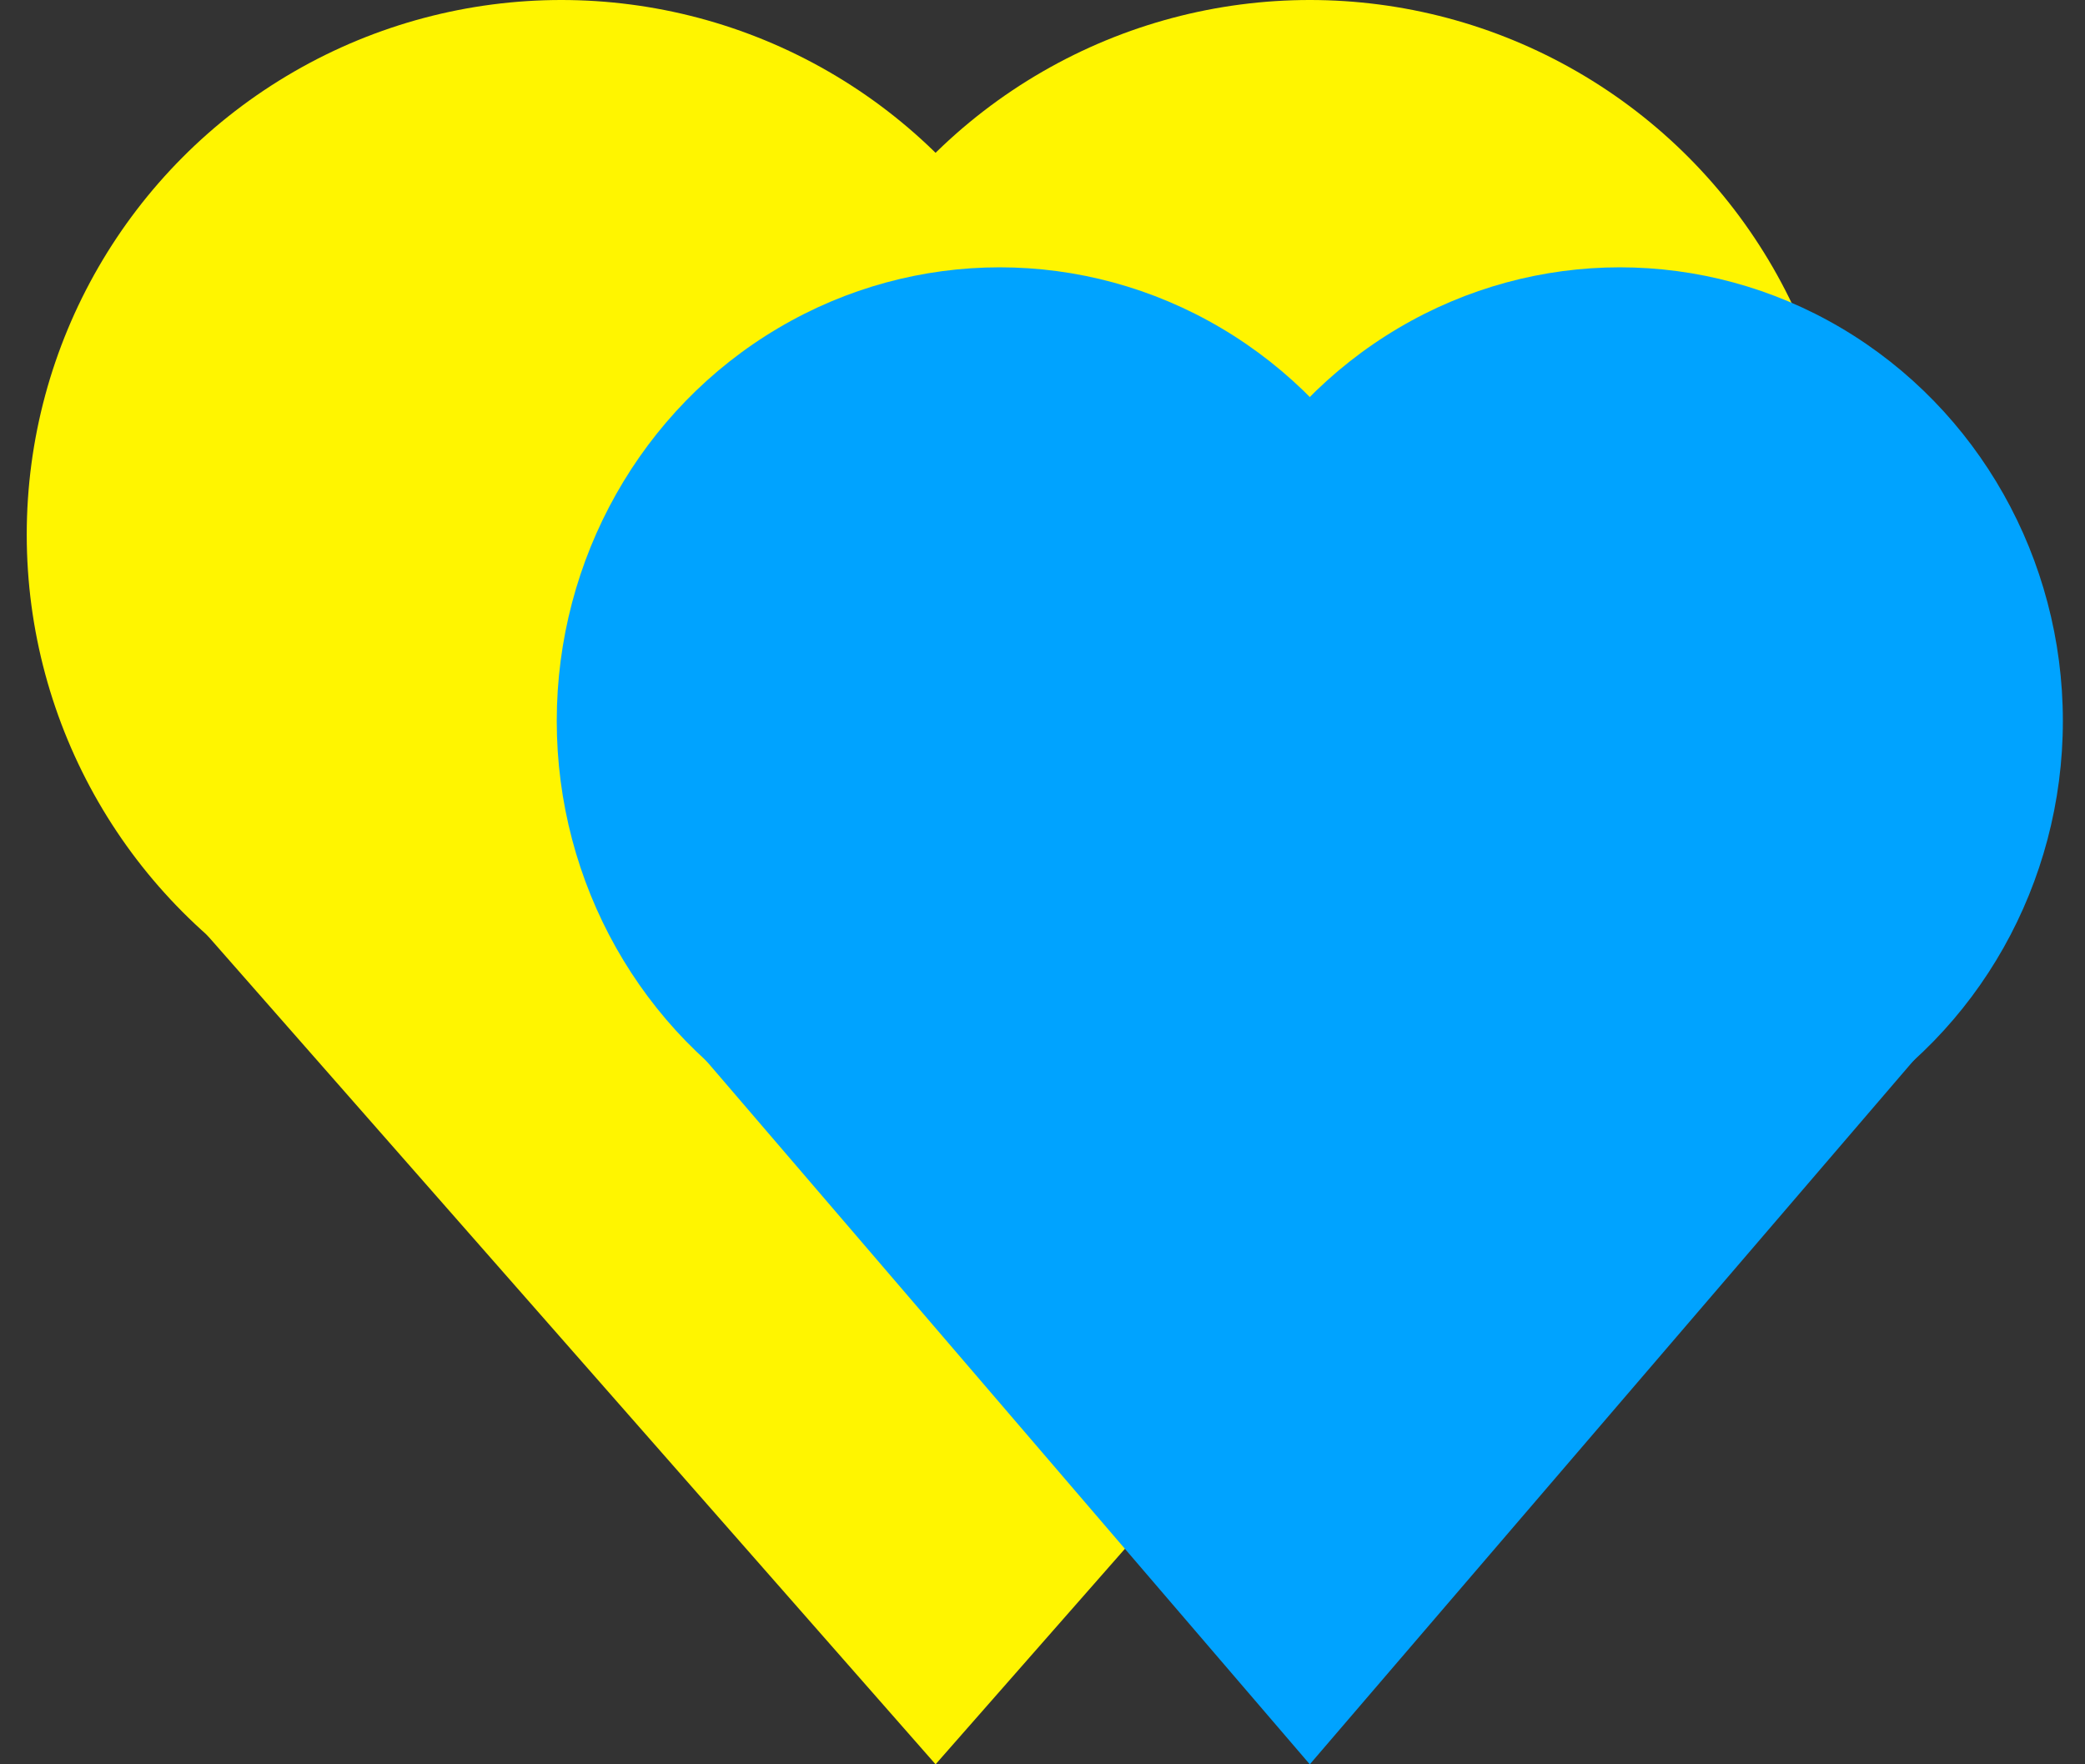
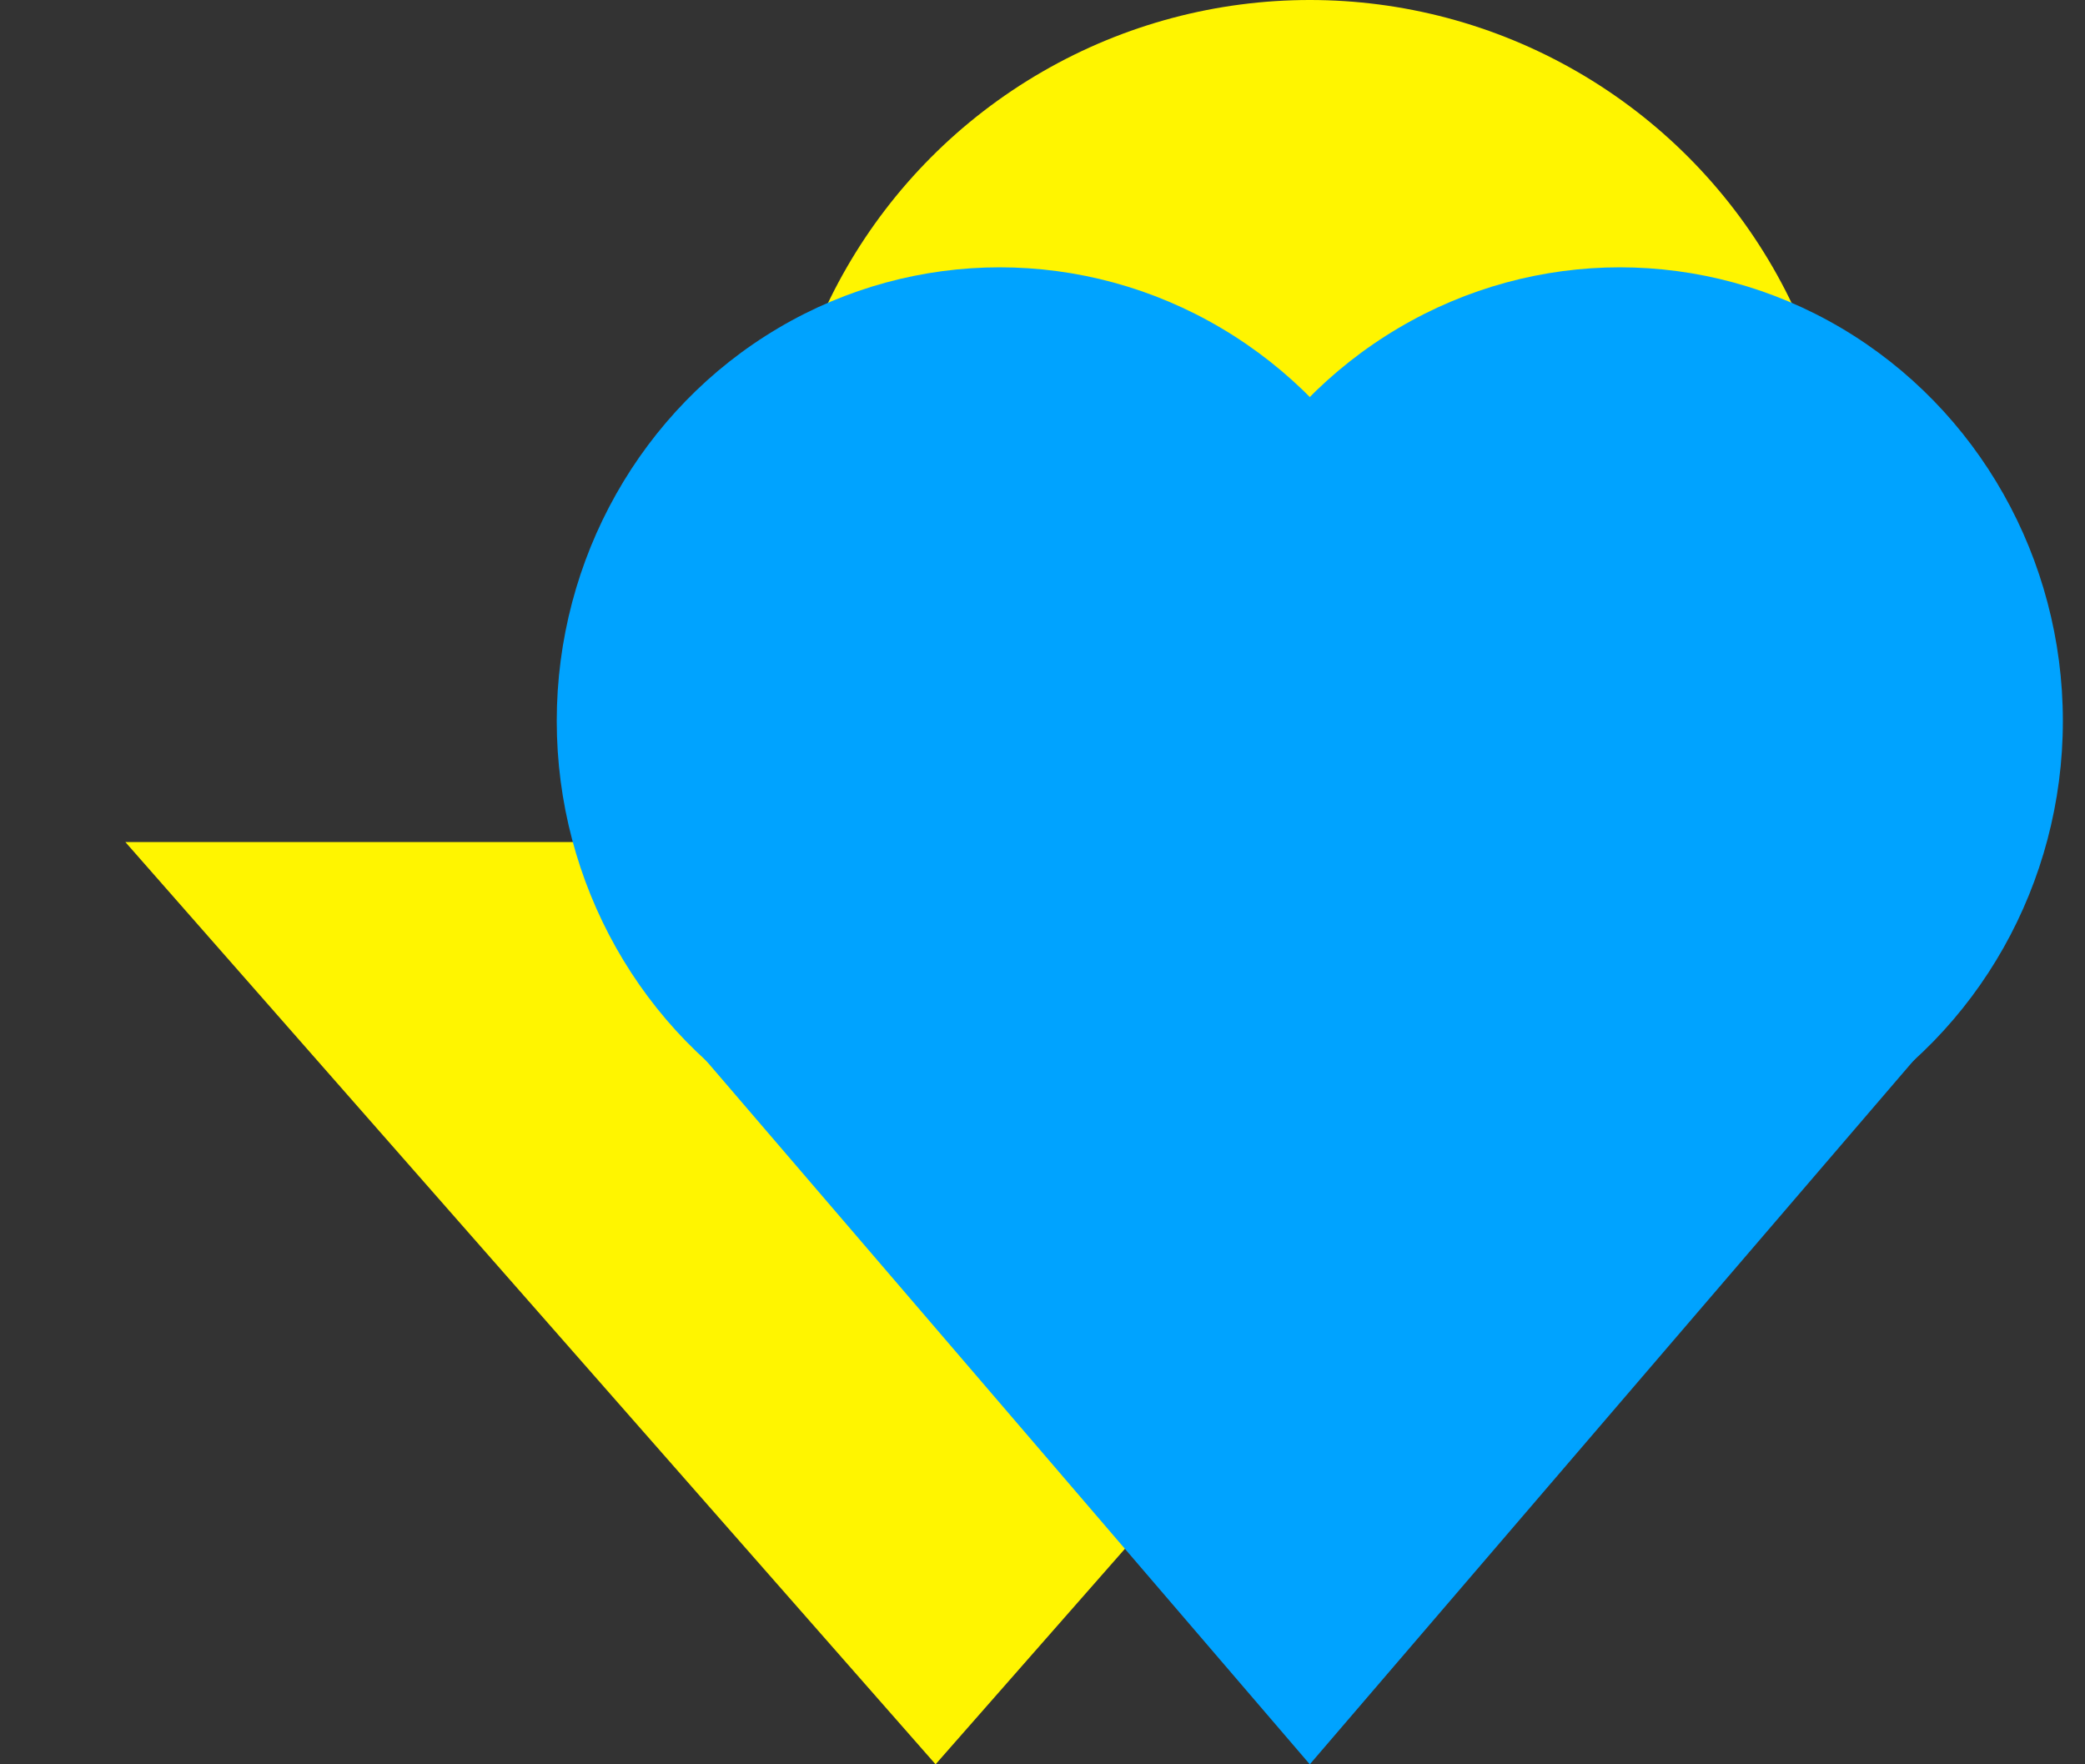
<svg xmlns="http://www.w3.org/2000/svg" width="39" height="33" viewBox="0 0 39 33" fill="none">
  <rect x="0" y="0" width="39" height="33" fill="#333333" stroke="none" />
-   <circle cx="10.5" cy="10" r="10" fill="#FFF500" />
  <circle cx="24.5" cy="10" r="10" fill="#FFF500" />
  <path d="M17.5 33L2.345 15.75L32.655 15.75L17.5 33Z" fill="#FFF500" />
  <ellipse cx="18.7" cy="13.485" rx="8.286" ry="8.485" fill="#00A3FF" />
  <ellipse cx="30.3" cy="13.485" rx="8.286" ry="8.485" fill="#00A3FF" />
  <path d="M24.5 33L11.943 18.364L37.057 18.364L24.5 33Z" fill="#00A3FF" />
</svg>